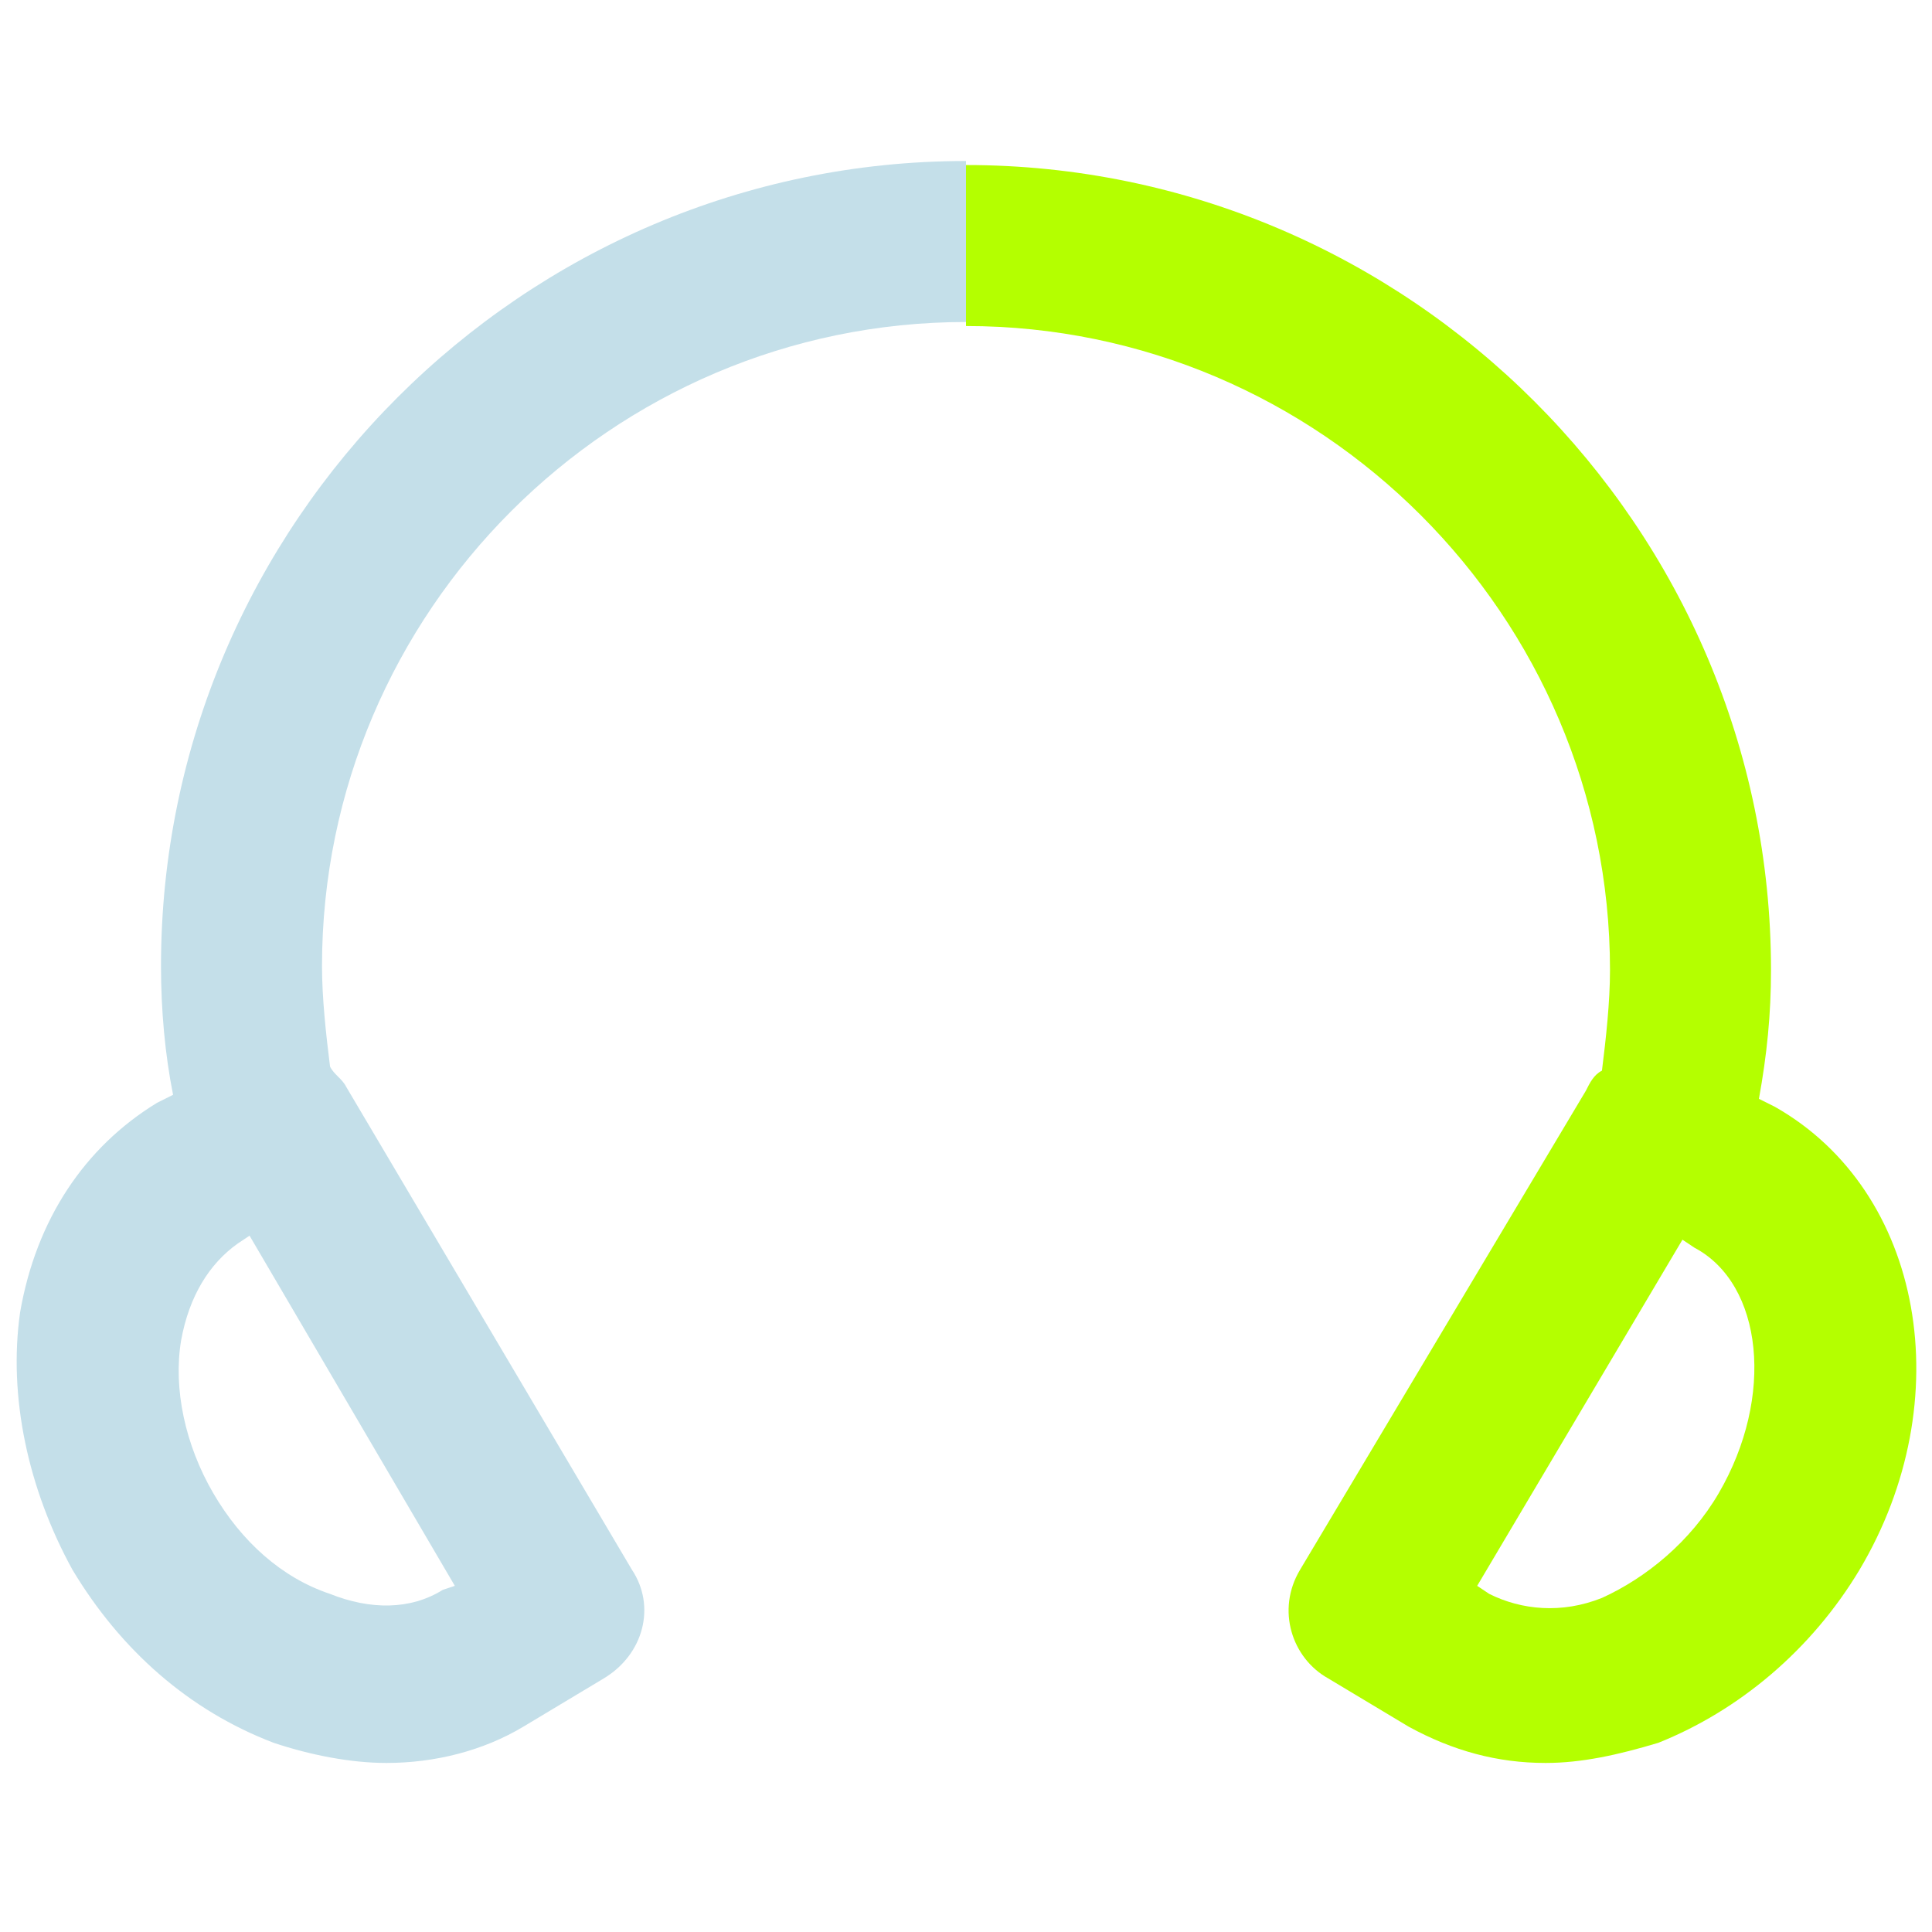
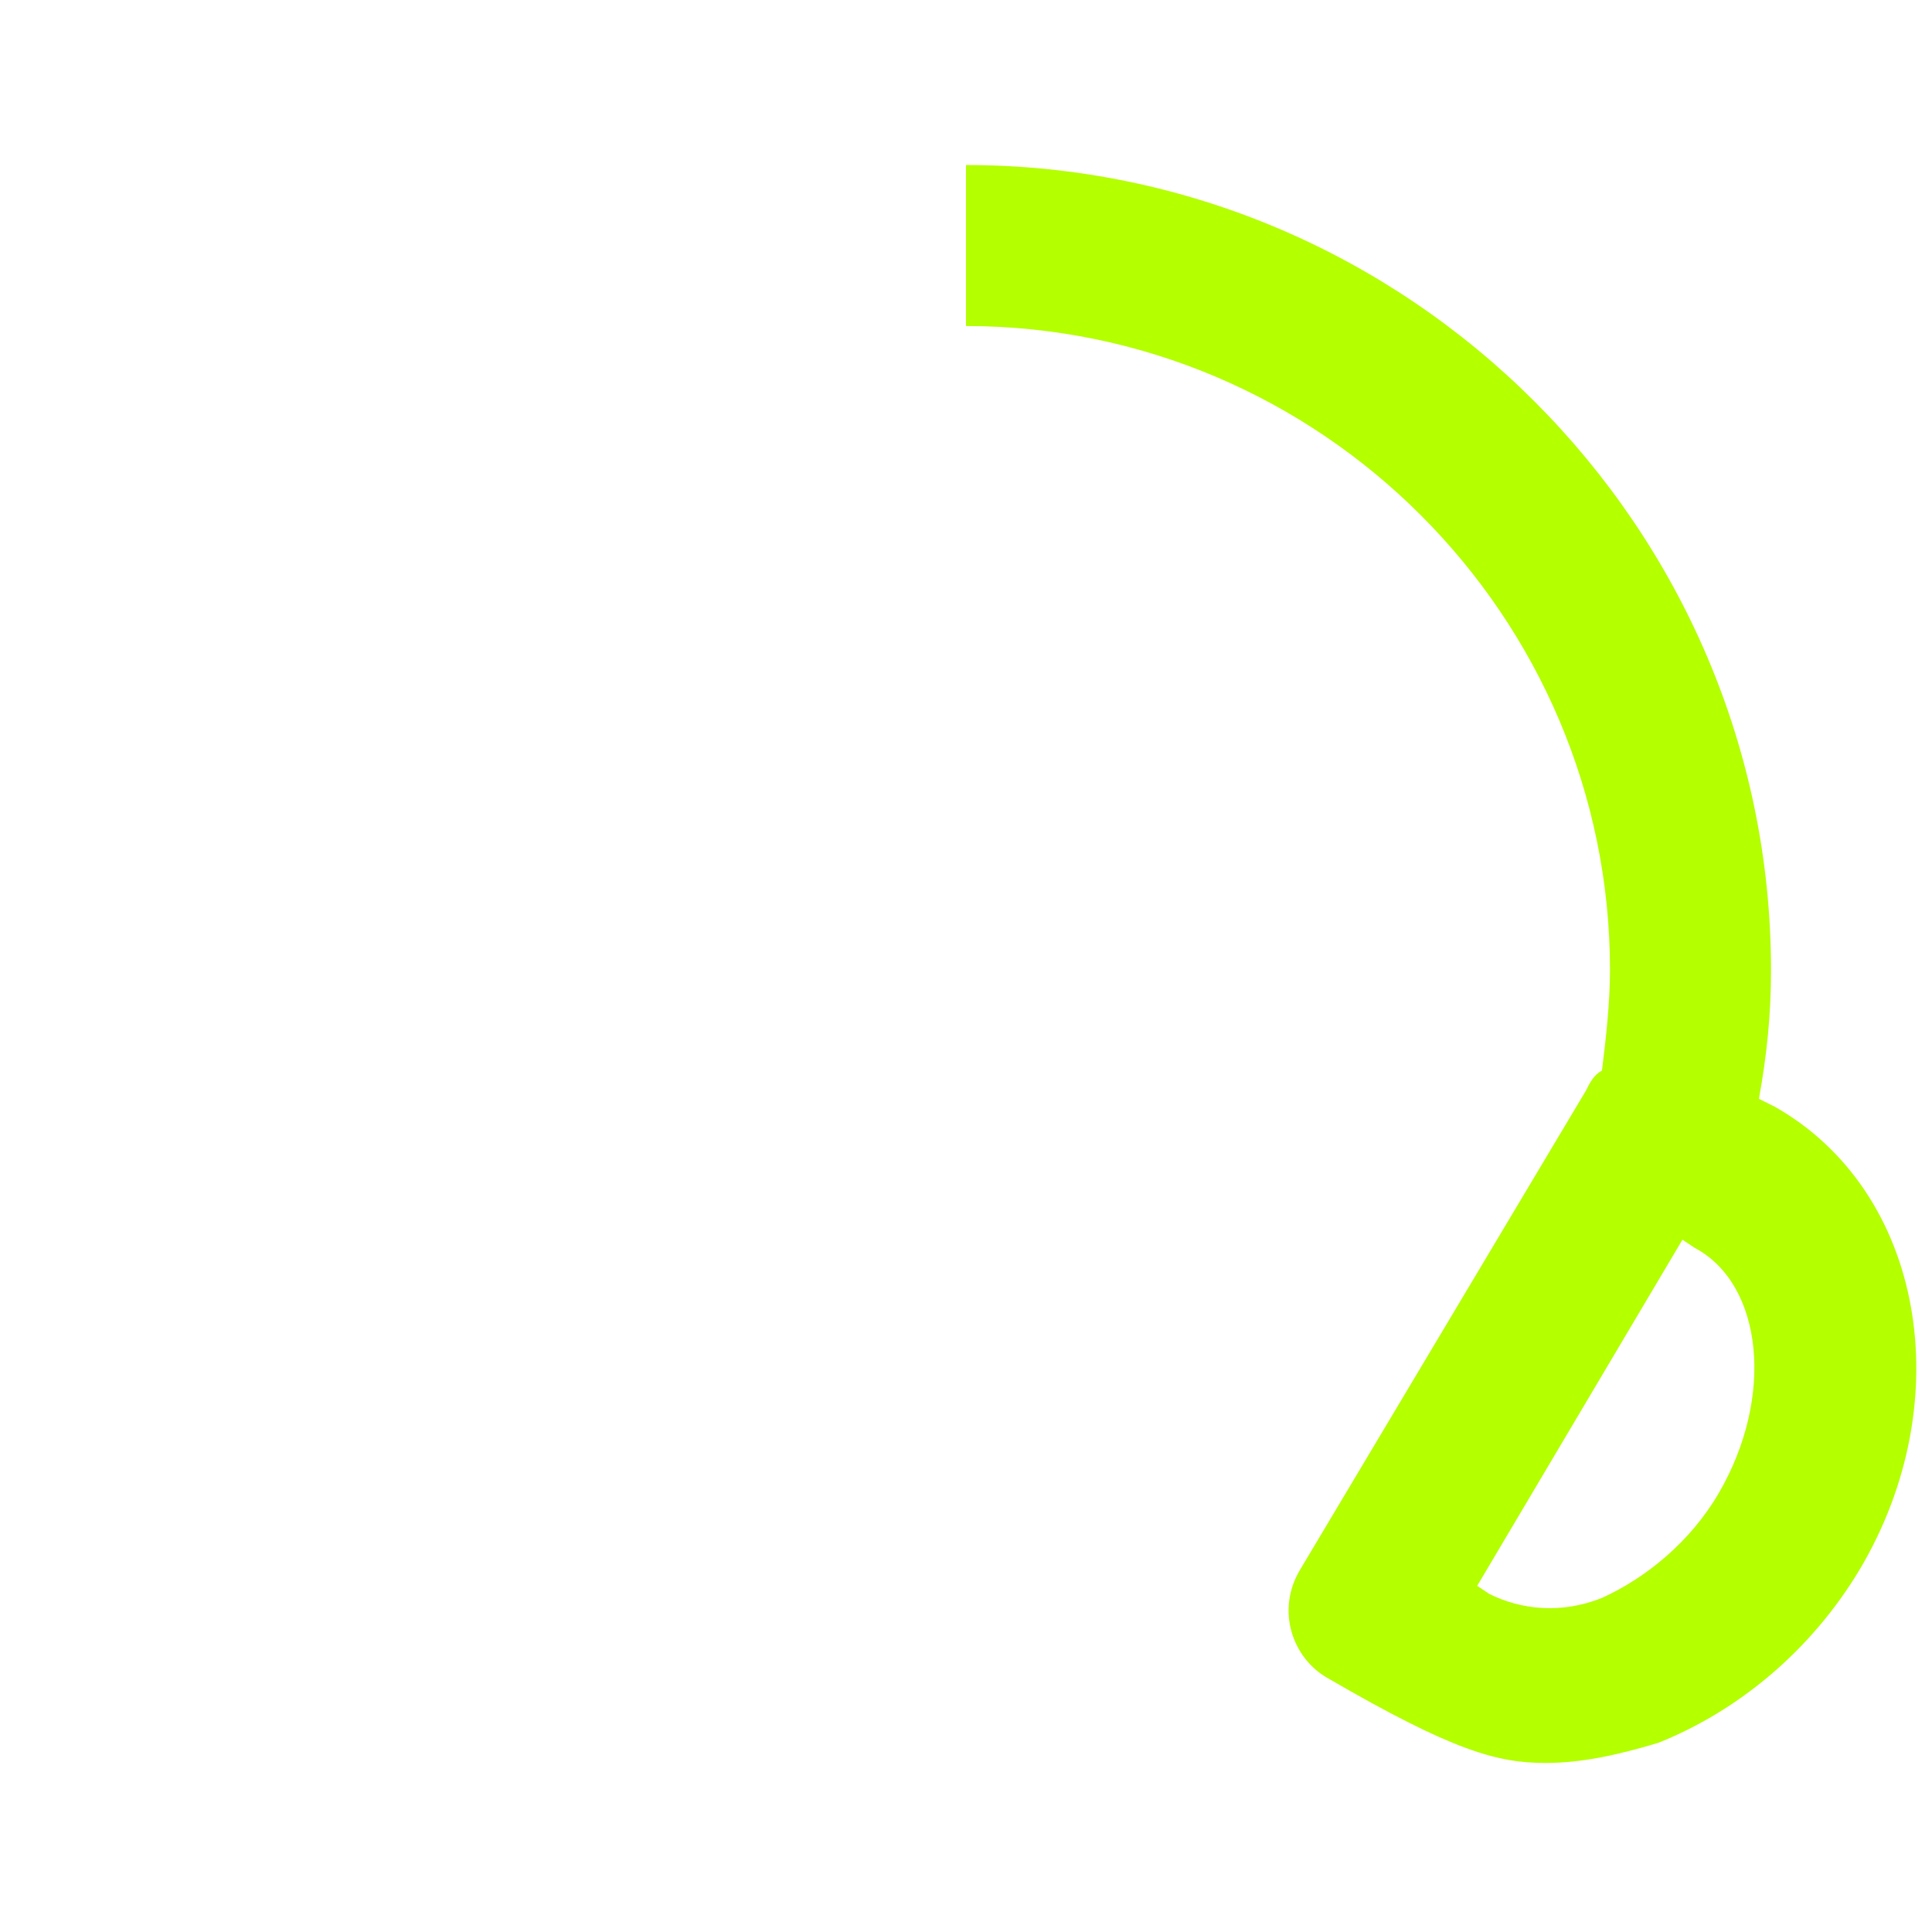
<svg xmlns="http://www.w3.org/2000/svg" width="48" height="48" viewBox="0 0 48 48" fill="none">
-   <path d="M24 8V4C13 4 4 13 4 24C4 25.1 4.1 26.2 4.3 27.2L3.9 27.4C2.1 28.5 0.9 30.3 0.5 32.6C0.2 34.7 0.7 37 1.8 39C3 41 4.7 42.5 6.8 43.3C7.7 43.6 8.7 43.8 9.6 43.8C10.8 43.8 12 43.5 13 42.9L15 41.7C16 41.1 16.3 39.9 15.7 39L8.6 27C8.5 26.8 8.3 26.7 8.2 26.5C8.1 25.7 8 24.8 8 24C8 15.2 15.2 8 24 8ZM11.3 39.4L11 39.5C10.2 40 9.2 40 8.2 39.6C7 39.2 6 38.3 5.3 37.1C4.6 35.9 4.3 34.5 4.5 33.3C4.7 32.2 5.2 31.4 5.9 30.9L6.2 30.7L11.3 39.4Z" fill="#C4DFE9" />
-   <path d="M44.1 27.5L43.7 27.3C43.9 26.2 44 25.2 44 24.1C44 13.1 35 4.1 24 4.1V8.1C32.8 8.1 40 15.3 40 24.1C40 24.9 39.9 25.8 39.8 26.6C39.6 26.7 39.5 26.9 39.4 27.1L32.3 39C31.7 40 32.1 41.2 33 41.7L35 42.9C36.1 43.5 37.2 43.8 38.4 43.8C39.3 43.8 40.2 43.6 41.2 43.3C43.2 42.5 45 41 46.2 39C48.7 34.8 47.8 29.6 44.1 27.5ZM42.7 37.1C42 38.3 40.9 39.2 39.8 39.7C38.8 40.1 37.8 40 37 39.6L36.7 39.4L41.8 30.8L42.1 31C43.8 31.9 44.1 34.7 42.7 37.1Z" fill="#B4FF00" />
+   <path d="M44.1 27.5L43.7 27.3C43.9 26.2 44 25.2 44 24.1C44 13.1 35 4.1 24 4.1V8.1C32.8 8.1 40 15.3 40 24.1C40 24.9 39.9 25.8 39.8 26.6C39.6 26.7 39.5 26.9 39.4 27.1L32.3 39C31.7 40 32.1 41.2 33 41.7C36.1 43.5 37.2 43.8 38.4 43.8C39.3 43.8 40.2 43.6 41.2 43.3C43.2 42.5 45 41 46.2 39C48.7 34.8 47.8 29.6 44.1 27.5ZM42.7 37.1C42 38.3 40.9 39.2 39.8 39.7C38.8 40.1 37.8 40 37 39.6L36.7 39.4L41.8 30.8L42.1 31C43.8 31.9 44.1 34.7 42.7 37.1Z" fill="#B4FF00" />
</svg>